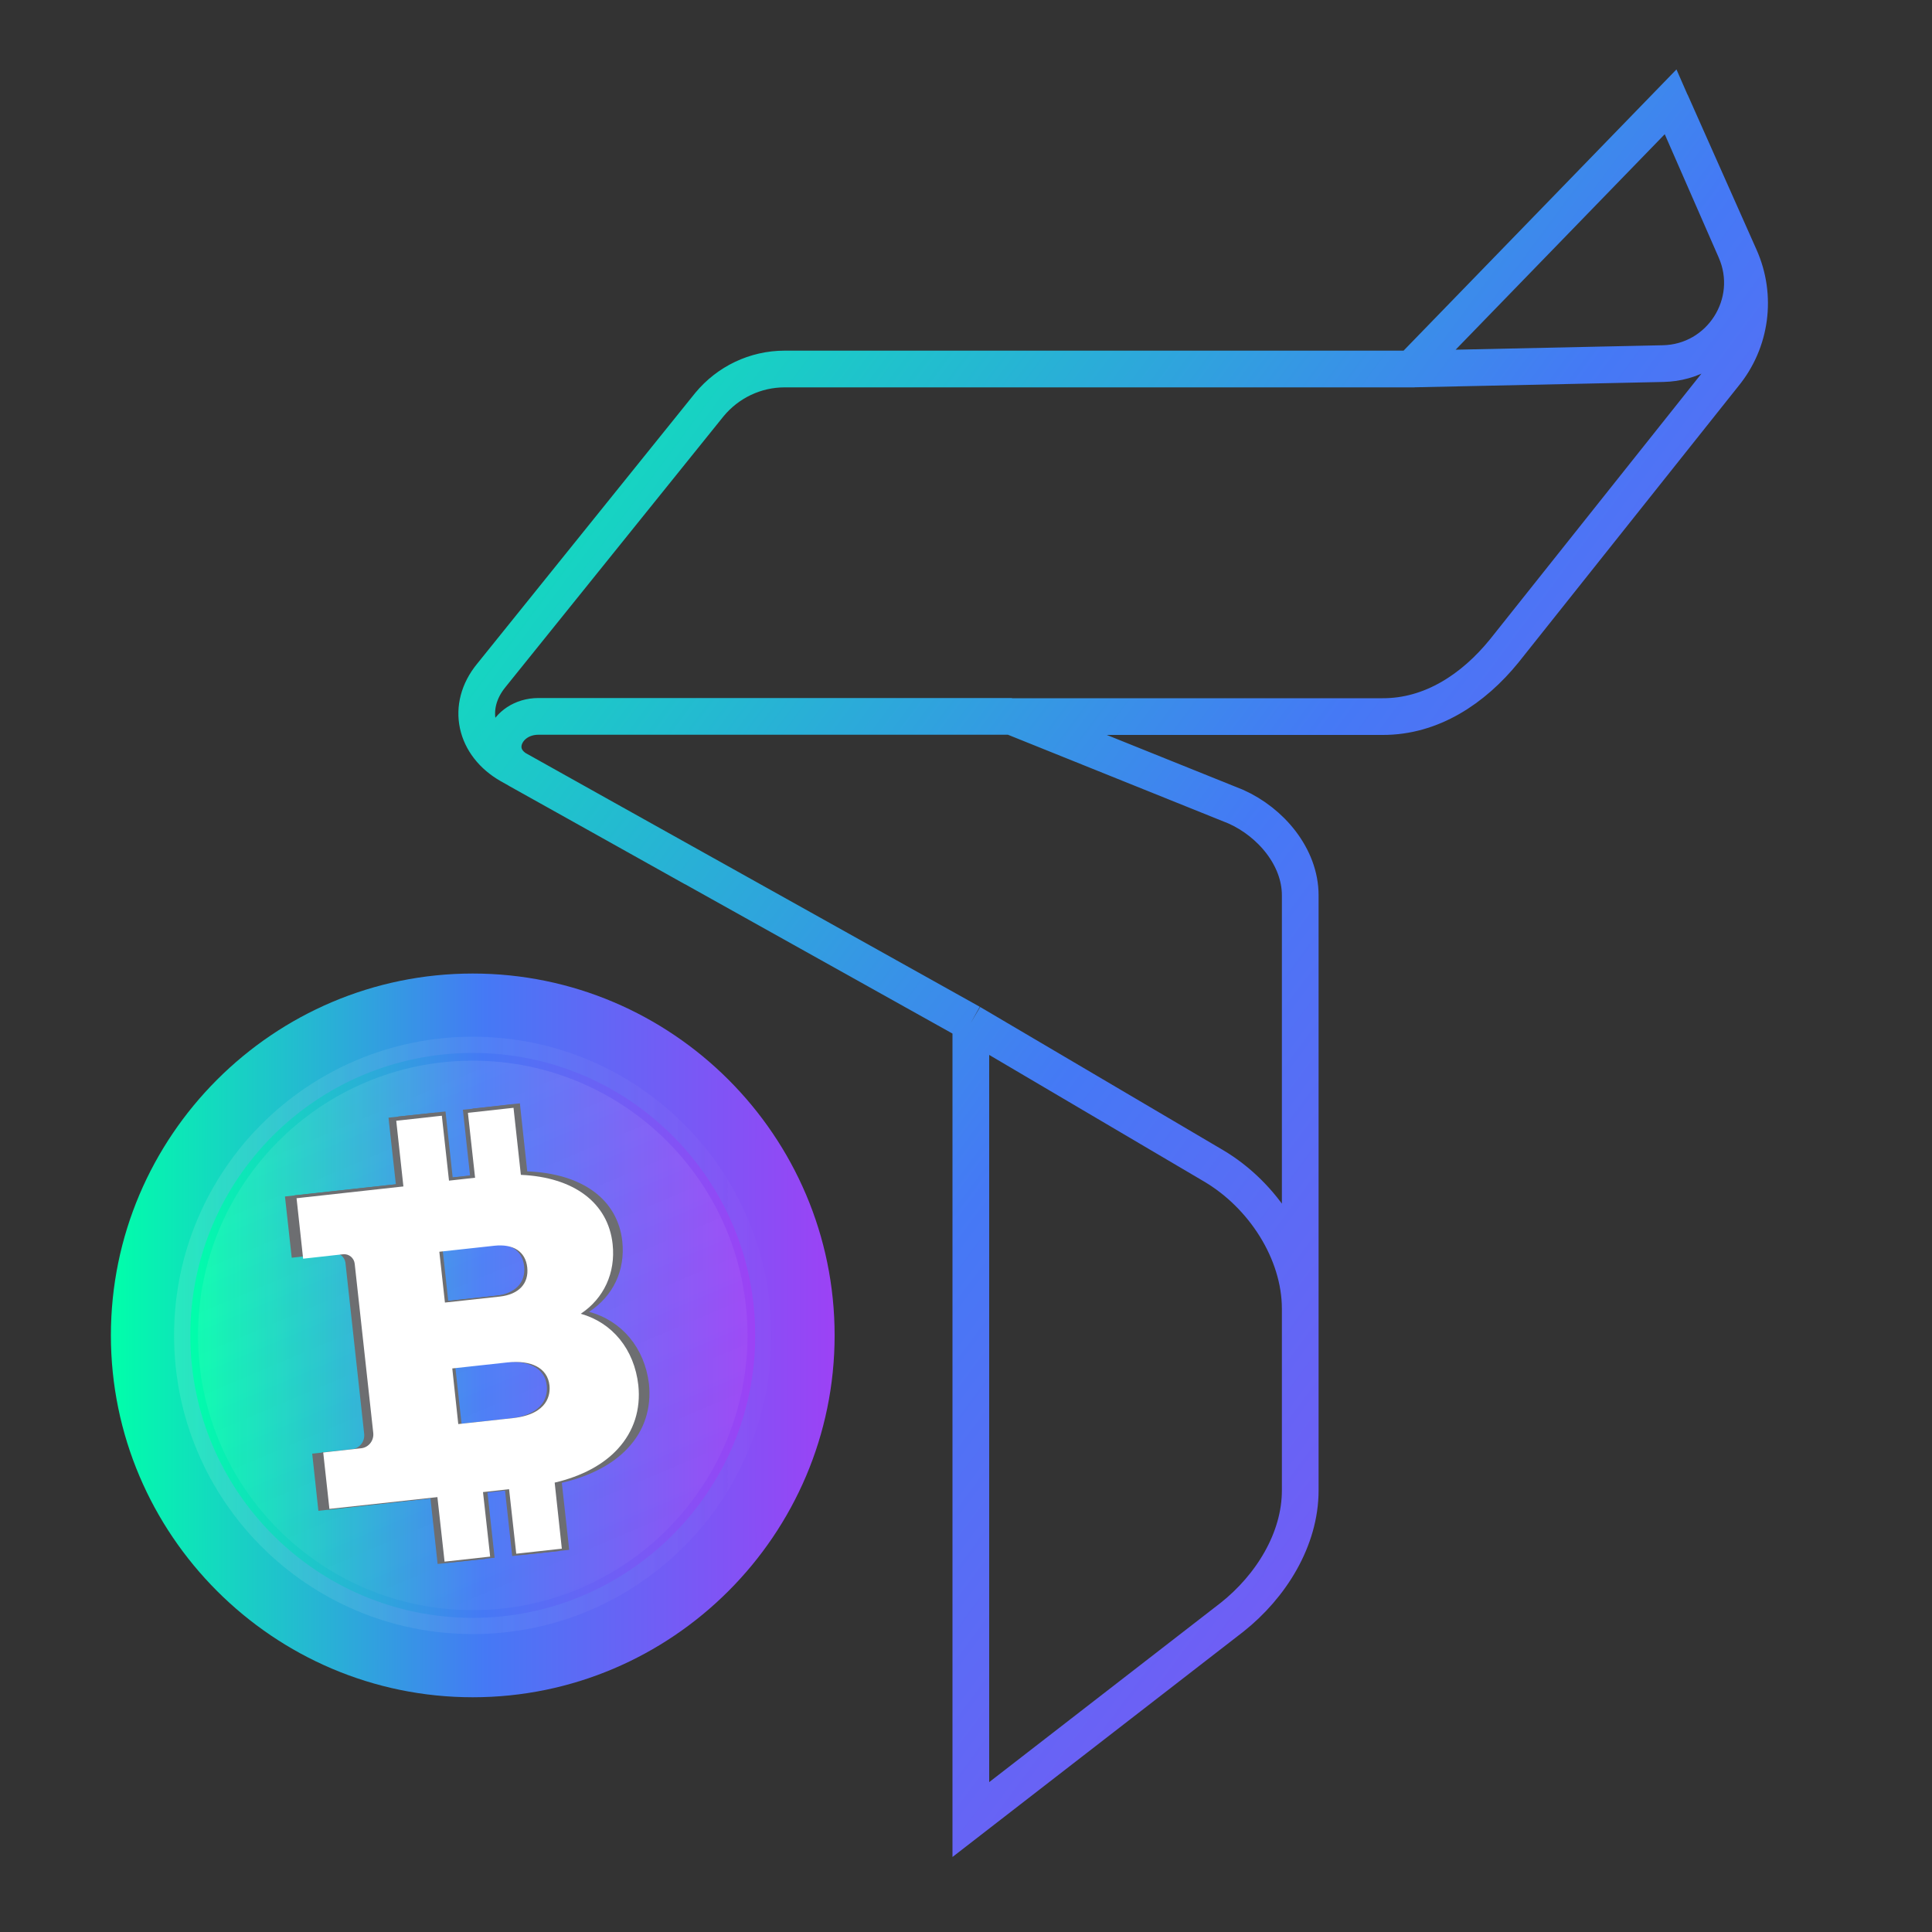
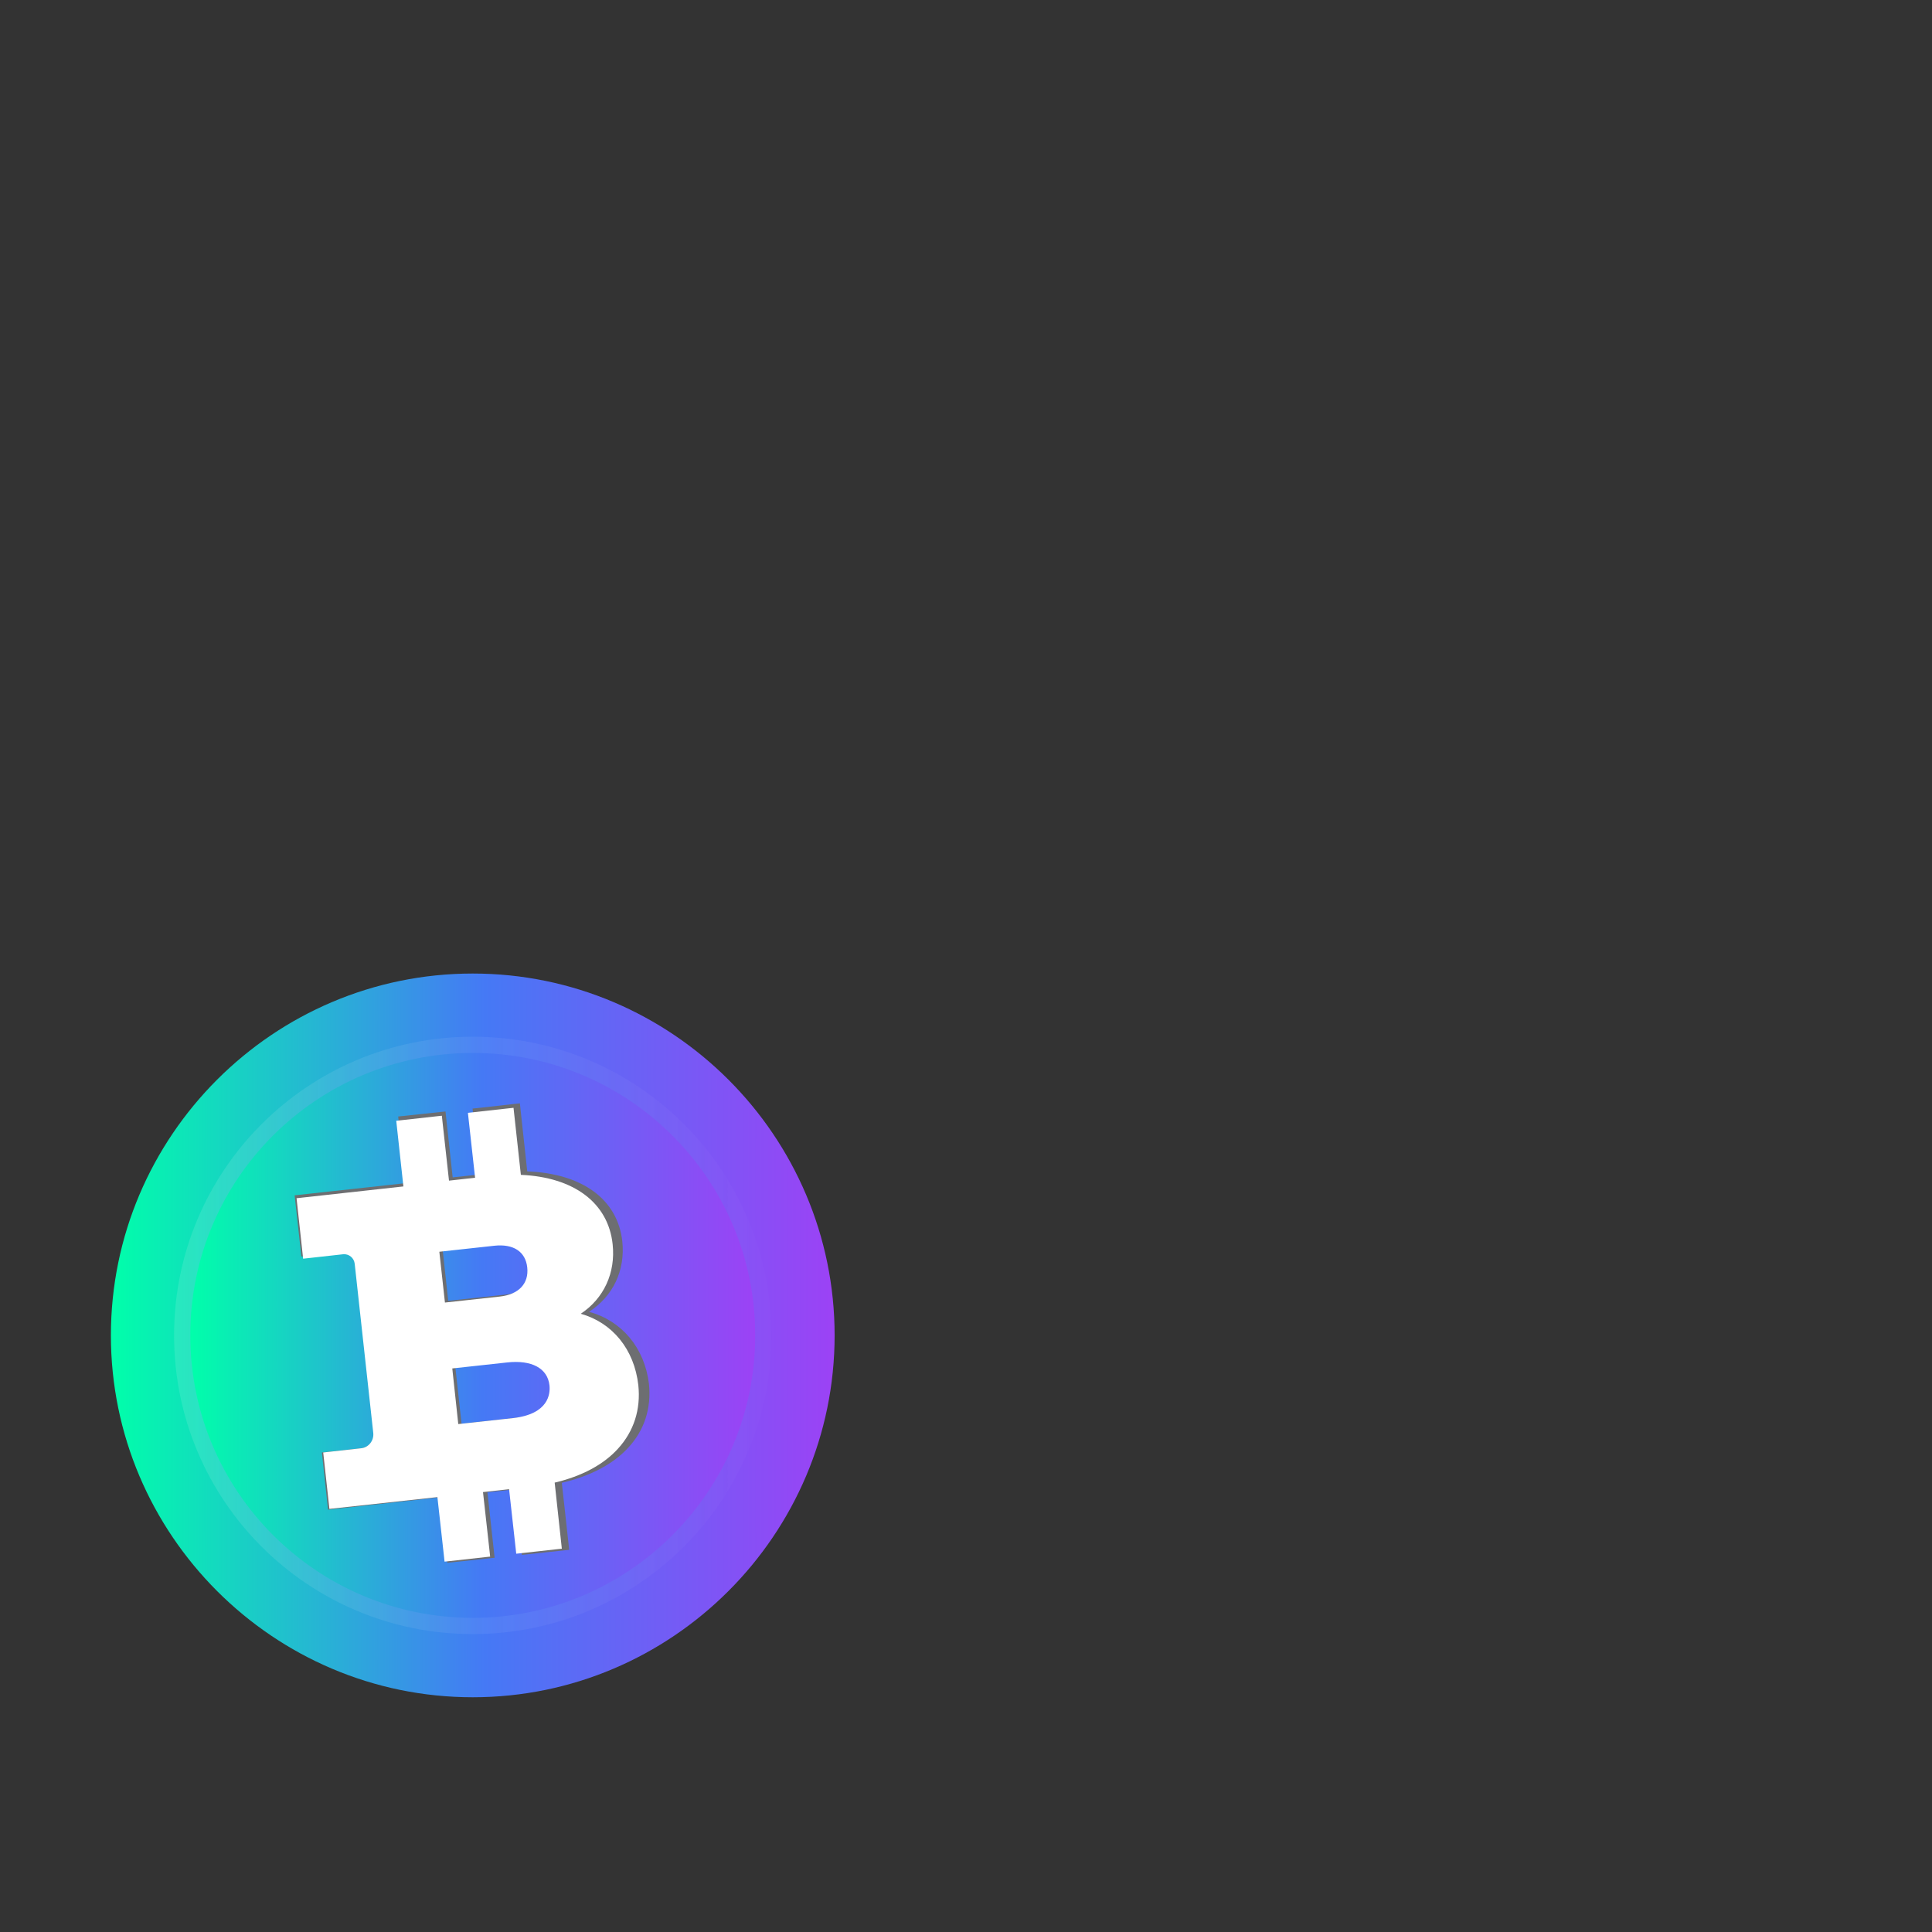
<svg xmlns="http://www.w3.org/2000/svg" version="1.1" id="Layer_1" x="0px" y="0px" viewBox="0 0 1000 1000" style="enable-background:new 0 0 1000 1000;" xml:space="preserve">
  <rect x="0" y="0" width="1000" height="1000" fill="#333333" stroke="none" />
  <style type="text/css">
	.st0{fill:none;stroke:url(#SVGID_1_);stroke-width:19;}
	.st1{fill-rule:evenodd;clip-rule:evenodd;fill:url(#SVGID_00000016065424813310436120000012706723358220760756_);}
	.st2{fill-rule:evenodd;clip-rule:evenodd;fill:url(#SVGID_00000084499729996758983480000005146490393638202759_);}
	.st3{fill-rule:evenodd;clip-rule:evenodd;fill:url(#SVGID_00000028291801400737049470000014723989634702483362_);}
	.st4{fill-rule:evenodd;clip-rule:evenodd;fill:url(#SVGID_00000112611863078977567200000005583459695798110880_);}
	.st5{fill:#6D6E71;}
	.st6{fill:#FFFFFF;}

</style>
  <g>
    <linearGradient id="SVGID_1_" gradientUnits="userSpaceOnUse" x1="190.81" y1="865.377" x2="1032.225" y2="241.859" gradientTransform="matrix(1 0 0 -1 0 1001.15)">
      <stop offset="0" style="stop-color:#00FFAA" />
      <stop offset="0.517" style="stop-color:#4579F5" />
      <stop offset="1" style="stop-color:#9C42F5" />
    </linearGradient>
-     <path class="st0" d="M502.5,529.4v412.4L637.8,837c20-15.9,35.2-40.1,35.2-65.6V463.4c0-19.8-15.2-37.8-33.4-45.9l-115.8-46.6    M502.5,529.4L268.3,398.6c-15.1-8.4-6.8-27.8,10.4-27.8h245.1 M502.5,529.4l125.6,74c25.6,15.1,44.9,44.4,44.9,74.1v42.3    M864.8,52.8l35.7,80.3c9,20.2,5.9,43.7-8.1,60.8l-113.8,143c-16,19.7-37.7,34.1-63,34H523.8 M730.5,191l130.3-2.8   c29.9-0.6,49.5-31.4,37.5-58.7l-33.6-76.8L730.5,191 M359,449.3l-95.1-53.2c-18.1-10.3-22.8-30.4-9.6-46.5l112.9-140.2   c9.6-11.6,23.8-18.4,38.9-18.4l326.1,0" />
  </g>
  <g>
    <g>
      <g>
        <linearGradient id="SVGID_00000085231613596152178300000013748943642066638726_" gradientUnits="userSpaceOnUse" x1="57.386" y1="691.183" x2="431.938" y2="691.183">
          <stop offset="0" style="stop-color:#00FFAA" />
          <stop offset="0.517" style="stop-color:#4579F5" />
          <stop offset="1" style="stop-color:#9C42F5" />
        </linearGradient>
        <path style="fill-rule:evenodd;clip-rule:evenodd;fill:url(#SVGID_00000085231613596152178300000013748943642066638726_);" d="     M244.7,878.5c103.2,0,187.3-84.2,187.3-187.3c0-103.2-84.1-187.3-187.3-187.3c-103.2,0-187.3,84.1-187.3,187.3     C57.4,794.3,141.5,878.5,244.7,878.5z" />
        <linearGradient id="SVGID_00000153701407322189986480000000469609476399053498_" gradientUnits="userSpaceOnUse" x1="90.064" y1="691.183" x2="399.261" y2="691.183">
          <stop offset="0" style="stop-color:#F5F7FA;stop-opacity:0.12" />
          <stop offset="0.521" style="stop-color:#F5F7FA;stop-opacity:6.000000e-02" />
          <stop offset="1" style="stop-color:#F5F7FA;stop-opacity:1.000000e-02" />
        </linearGradient>
        <path style="fill-rule:evenodd;clip-rule:evenodd;fill:url(#SVGID_00000153701407322189986480000000469609476399053498_);" d="     M244.7,536.6c85.4,0,154.6,69.2,154.6,154.6c0,85.3-69.2,154.6-154.6,154.6c-85.4,0-154.6-69.2-154.6-154.6     C90.1,605.8,159.3,536.6,244.7,536.6z" />
        <linearGradient id="SVGID_00000044883753859114093890000005652681150285366678_" gradientUnits="userSpaceOnUse" x1="98.429" y1="691.17" x2="390.87" y2="691.17">
          <stop offset="0" style="stop-color:#00FFAA" />
          <stop offset="0.517" style="stop-color:#4579F5" />
          <stop offset="1" style="stop-color:#9C42F5" />
        </linearGradient>
        <path style="fill-rule:evenodd;clip-rule:evenodd;fill:url(#SVGID_00000044883753859114093890000005652681150285366678_);" d="     M244.7,545c80.8,0,146.2,65.5,146.2,146.2c0,80.7-65.5,146.2-146.2,146.2c-80.7,0-146.2-65.5-146.2-146.2     C98.4,610.4,163.9,545,244.7,545z" />
        <linearGradient id="SVGID_00000036936857104451073900000011718319669526684071_" gradientUnits="userSpaceOnUse" x1="125.151" y1="408.878" x2="353.018" y2="947.148">
          <stop offset="0" style="stop-color:#F5F7FA;stop-opacity:0.12" />
          <stop offset="0.521" style="stop-color:#F5F7FA;stop-opacity:6.000000e-02" />
          <stop offset="1" style="stop-color:#F5F7FA;stop-opacity:1.000000e-02" />
        </linearGradient>
-         <path style="fill-rule:evenodd;clip-rule:evenodd;fill:url(#SVGID_00000036936857104451073900000011718319669526684071_);" d="     M244.7,549c78.5,0,142.2,63.7,142.2,142.2c0,78.5-63.7,142.2-142.2,142.2c-78.5,0-142.2-63.7-142.2-142.2     C102.5,612.7,166.1,549,244.7,549z" />
        <g>
-           <path class="st5" d="M299.9,679.6c12.4-8.1,18.8-21.4,17.2-36.5c-2.4-21.7-20.7-35.1-49.2-36.2l-3.5-32.3l-0.3-2.9l-2.9,0.3      l-18.7,2.1l-2.9,0.3l0.3,2.9l3.4,31.2l-14,1.5l-3.4-31.2l-0.3-2.9l-2.9,0.3l-18.7,2l-2.9,0.3l0.3,2.9l3.5,31.6l-57.4,6.3      L151,651l21.5-2.4c3.1-0.3,5.9,1.9,6.3,5l9.7,88.6c0.4,4-2.4,7.5-6.4,8l-20.5,2.2l3.2,29.6l58-6.4l3.4,31l0.3,2.9l2.9-0.3      l18.7-2l2.9-0.3l-0.3-2.9l-3.4-31l14.1-1.5l3.4,31l0.3,2.9l2.9-0.3l18.7-2l2.9-0.3l-0.3-2.9l-3.5-31.8      c14.5-3.4,26.3-9.5,34.1-17.9c8.6-9.1,12.3-20.6,11-33.3C328.6,698.1,316.9,684.2,299.9,679.6z M283,717.1      c0.5,4.5-0.4,15.1-19.6,17.2l-29.5,3.2l-3.2-29.1l29.5-3.2C273.6,703.7,282.1,708.2,283,717.1z M227,673.9l-2.9-26.6l29.5-3.2      c10.3-1.1,16.8,3,17.7,11.3c0.9,8.5-4.6,14.2-14.8,15.3L227,673.9z" />
-         </g>
+           </g>
        <g>
          <path class="st5" d="M304.9,679c12.4-8.1,18.8-21.4,17.2-36.5c-2.4-21.7-20.7-35.1-49.2-36.2l-3.5-32.3l-0.3-2.9l-2.9,0.3      l-18.7,2.1l-2.9,0.3l0.3,2.9l3.4,31.2l-14,1.5l-3.4-31.2l-0.3-2.9l-2.9,0.3l-18.7,2l-2.9,0.3l0.3,2.9l3.5,31.6l-57.4,6.3      l3.5,31.7l21.5-2.4c3.1-0.3,5.9,1.9,6.3,5l9.7,88.6c0.4,4-2.4,7.5-6.4,8l-20.5,2.2l3.2,29.6l58-6.4l3.4,31l0.3,2.9l2.9-0.3      l18.7-2l2.9-0.3l-0.3-2.9l-3.4-31l14.1-1.5l3.4,31l0.3,2.9l2.9-0.3l18.7-2l2.9-0.3l-0.3-2.9l-3.5-31.8      c14.5-3.4,26.3-9.5,34.1-17.9c8.6-9.1,12.3-20.6,11-33.3C333.6,697.5,321.8,683.6,304.9,679z M288,716.5      c0.5,4.5-0.4,15.1-19.6,17.2l-29.5,3.2l-3.2-29.1l29.5-3.2C278.5,703.2,287,707.6,288,716.5z M232,673.3l-2.9-26.6l29.5-3.2      c10.3-1.1,16.8,3,17.7,11.3c0.9,8.5-4.6,14.2-14.8,15.3L232,673.3z" />
        </g>
        <g>
          <path class="st6" d="M300.6,680c11.9-7.9,18.1-21.1,16.5-36c-2.3-21.4-20-34.7-47.5-35.9l-3.5-31.9l-0.3-2.8l-2.8,0.3l-18,2      l-2.8,0.3l0.3,2.8l3.4,30.8l-13.5,1.5l-3.4-30.8l-0.3-2.8l-2.8,0.3l-18,2l-2.8,0.3l0.3,2.8l3.4,31.2l-55.3,6.1l3.4,31.3      l20.7-2.3c3-0.3,5.7,1.9,6,5l9.6,87.5c0.4,3.9-2.3,7.4-6.1,7.9l-19.8,2.2l3.2,29.2l55.9-6.1l3.4,30.6l0.3,2.8l2.8-0.3l18-2      l2.8-0.3l-0.3-2.8l-3.4-30.6l13.5-1.5l3.4,30.6l0.3,2.8l2.8-0.3l18-2l2.8-0.3l-0.3-2.8l-3.4-31.4c14-3.3,25.3-9.3,32.8-17.6      c8.2-9,11.8-20.3,10.5-32.8C328.3,698.3,316.9,684.6,300.6,680z M284.4,717c0.5,4.4-0.4,14.9-18.8,17l-28.4,3.1l-3.1-28.8      l28.4-3.1C275.2,703.8,283.4,708.2,284.4,717z M230.3,674.2l-2.9-26.3l28.4-3.1c9.9-1.1,16.2,3,17.1,11.2      c0.9,8.4-4.4,14-14.2,15.1L230.3,674.2z" />
        </g>
      </g>
    </g>
  </g>
</svg>